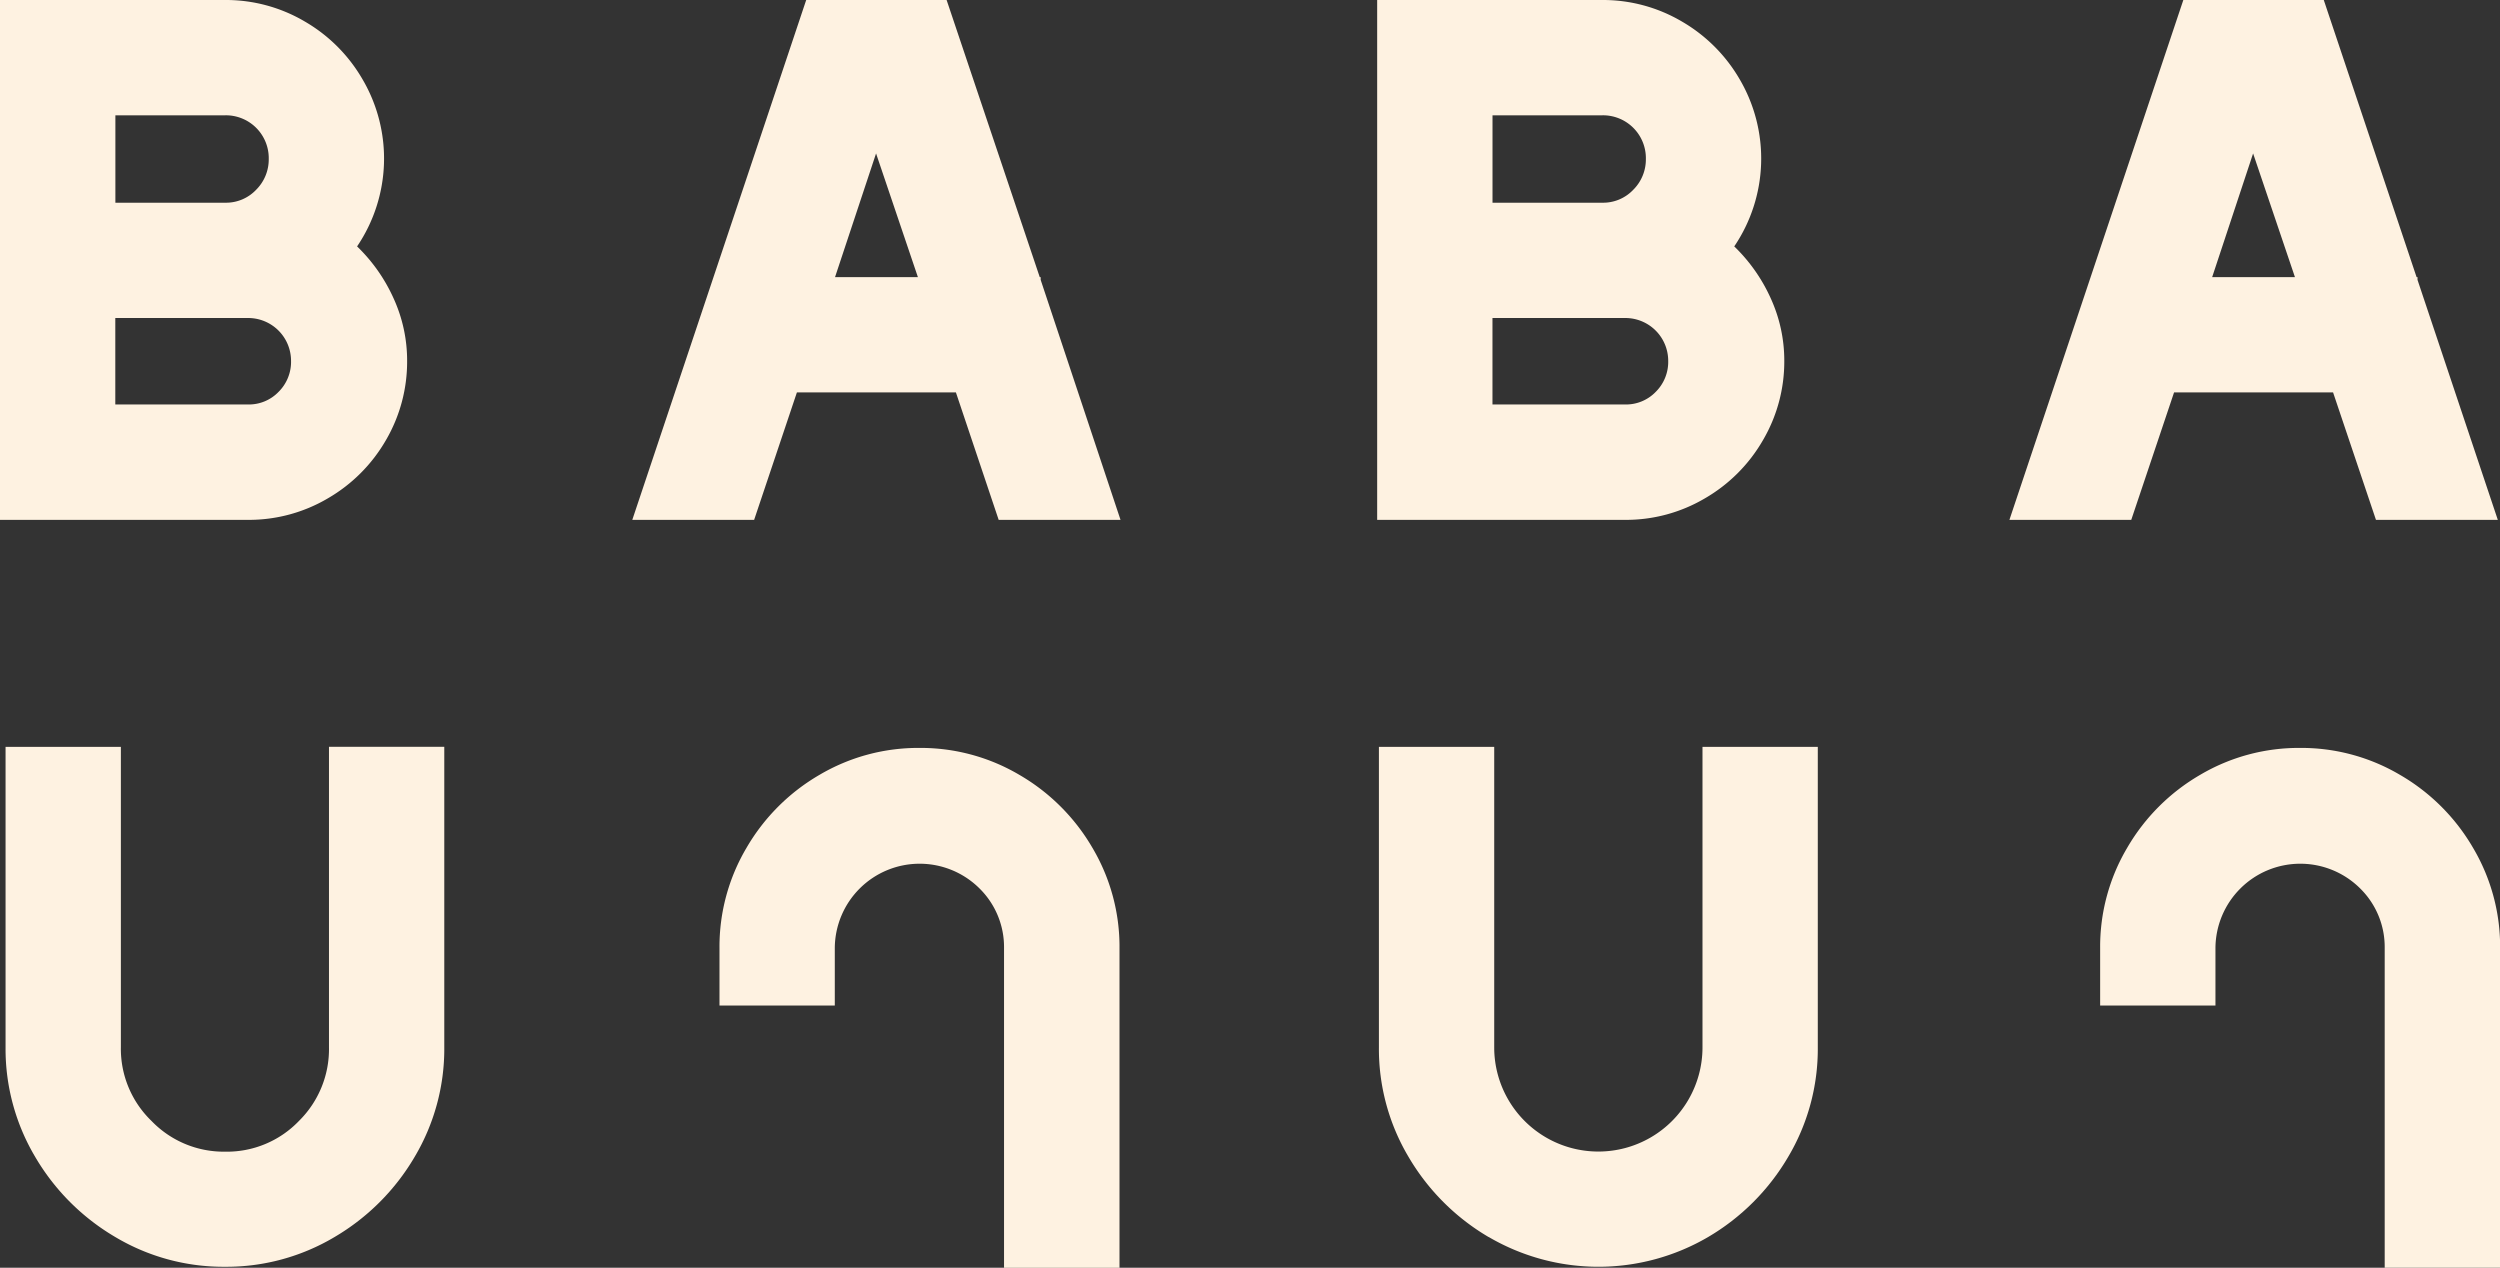
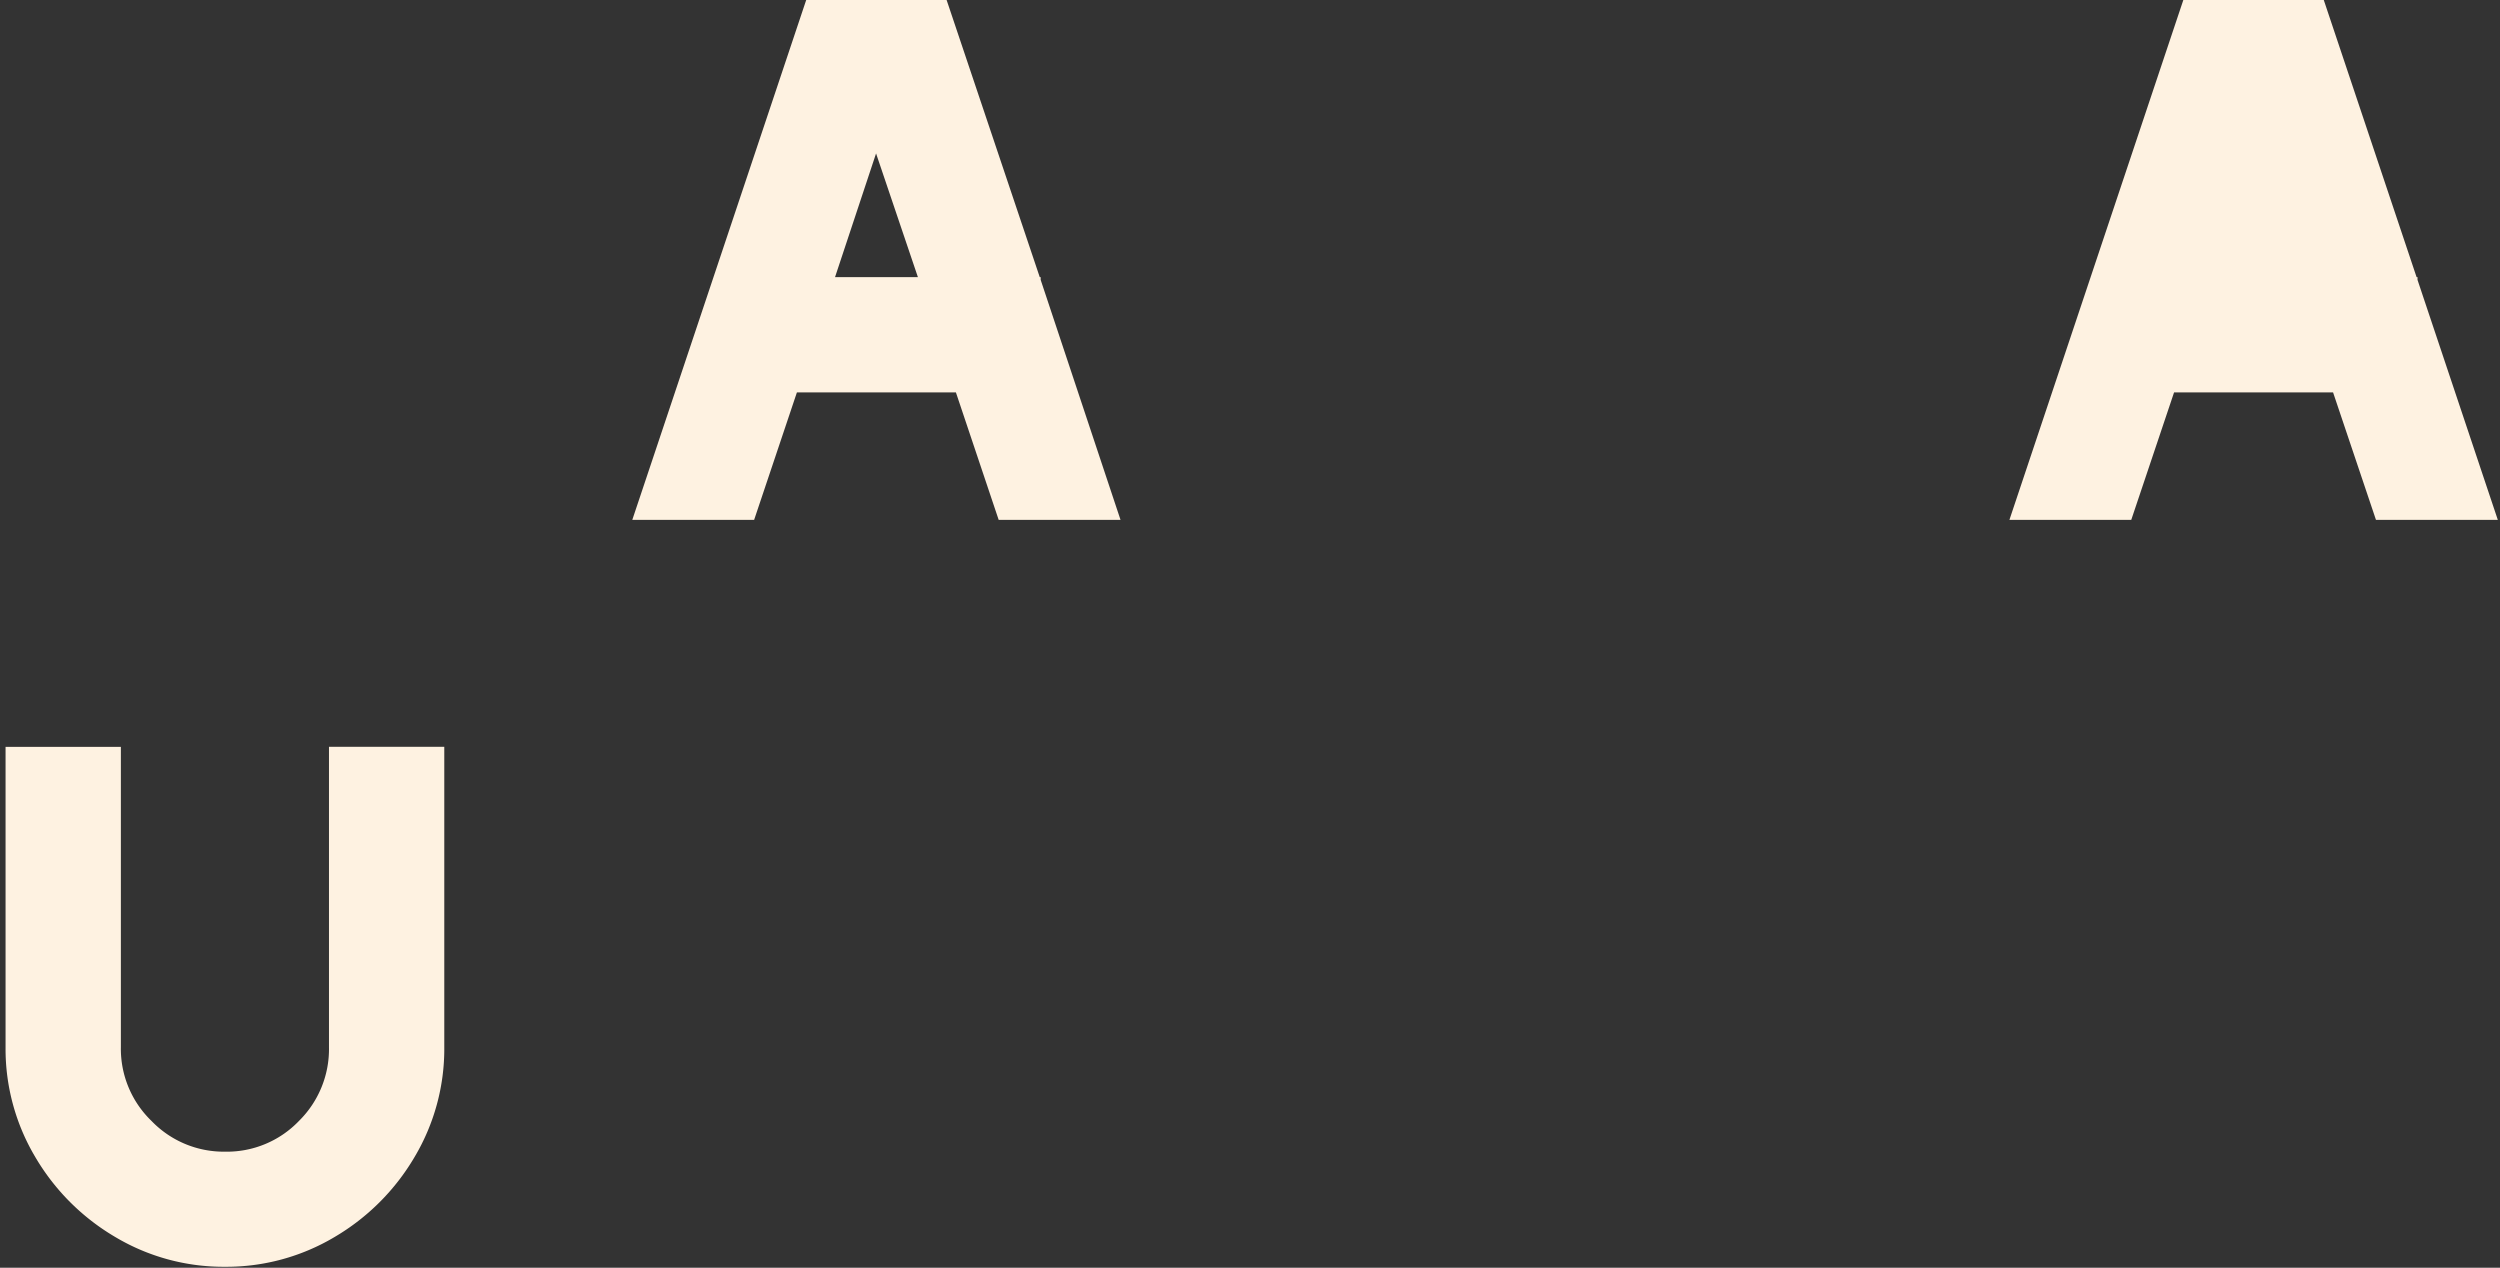
<svg xmlns="http://www.w3.org/2000/svg" viewBox="0 0 615.54 312.14">
  <rect x="0" y="0" width="615.54" height="312.14" fill="#333333" stroke="none" />
  <defs>
    <style>.cls-1{fill:#fef2e1;}</style>
  </defs>
  <g id="Lag_2" data-name="Lag 2">
    <g id="Lag_1-2" data-name="Lag 1">
-       <path class="cls-1" d="M0,0H55.41A38.23,38.23,0,0,1,75,5.27,39,39,0,0,1,89.29,19.58a38.56,38.56,0,0,1-1.37,41.09,41.29,41.29,0,0,1,9,12.82,36.83,36.83,0,0,1,3.32,15.34A38.33,38.33,0,0,1,95,108.41a39.12,39.12,0,0,1-14.31,14.31A38.28,38.28,0,0,1,61.13,128H0ZM55.41,49.91a10.21,10.21,0,0,0,7.67-3.2,10.54,10.54,0,0,0,3.09-7.56A10.56,10.56,0,0,0,55.41,28.39h-27V49.91Zm5.72,49.68a10.14,10.14,0,0,0,7.44-3.09,10.4,10.4,0,0,0,3.09-7.67A10.55,10.55,0,0,0,61.13,78.3H28.39V99.59Z" />
      <path class="cls-1" d="M198.5,0h34.57L256,68.23h.23v.68L275.89,128h-30L235.36,96.62H196.21L185.68,128h-30ZM226,68.23l-10.3-30.45L205.6,68.23Z" />
-       <path class="cls-1" d="M339.08,0h55.4a38.27,38.27,0,0,1,19.58,5.27,39.12,39.12,0,0,1,14.31,14.31A38.59,38.59,0,0,1,427,60.67,41.32,41.32,0,0,1,436,73.49a36.83,36.83,0,0,1,3.32,15.34,38.24,38.24,0,0,1-5.27,19.58,39,39,0,0,1-14.31,14.31A38.25,38.25,0,0,1,400.21,128H339.08Zm55.4,49.91a10.21,10.21,0,0,0,7.67-3.2,10.54,10.54,0,0,0,3.09-7.56,10.56,10.56,0,0,0-10.76-10.76h-27V49.91Zm5.73,49.68a10.16,10.16,0,0,0,7.44-3.09,10.4,10.4,0,0,0,3.09-7.67A10.55,10.55,0,0,0,400.21,78.3H367.47V99.59Z" />
-       <path class="cls-1" d="M537.57,0h34.58L595,68.23h.23v.68L615,128H585L574.44,96.62H535.29L524.75,128h-30Zm27.48,68.23-10.3-30.45L544.67,68.23Z" />
+       <path class="cls-1" d="M537.57,0h34.58L595,68.23h.23v.68L615,128H585L574.44,96.62H535.29L524.75,128h-30ZL544.67,68.23Z" />
      <path class="cls-1" d="M28.39,304.58a55.31,55.31,0,0,1-19.7-19.69,52.06,52.06,0,0,1-7.32-27v-74H29.76v74A24.67,24.67,0,0,0,37.31,276a24.68,24.68,0,0,0,18.09,7.56A24.56,24.56,0,0,0,73.6,276,24.84,24.84,0,0,0,81,257.88v-74h28.39v74a52.06,52.06,0,0,1-7.32,27,55.36,55.36,0,0,1-19.69,19.69,52,52,0,0,1-27,7.33A52,52,0,0,1,28.39,304.58Z" />
-       <path class="cls-1" d="M226.37,184.15A47.82,47.82,0,0,1,251,190.79a49.57,49.57,0,0,1,18,18,47.76,47.76,0,0,1,6.64,24.61v78.76H247.21V233.38a20.26,20.26,0,0,0-6.07-14.66,20.89,20.89,0,0,0-35.6,14.66v14.19H177.15V233.38a47.76,47.76,0,0,1,6.64-24.61,49.49,49.49,0,0,1,18-18A47.81,47.81,0,0,1,226.37,184.15Z" />
-       <path class="cls-1" d="M366.52,304.58a55.36,55.36,0,0,1-19.69-19.69,52.06,52.06,0,0,1-7.32-27v-74H367.9v74a25.64,25.64,0,1,0,51.28,0v-74h28.39v74a52.06,52.06,0,0,1-7.32,27,55.36,55.36,0,0,1-19.69,19.69,53.47,53.47,0,0,1-54,0Z" />
-       <path class="cls-1" d="M566.32,184.15a47.81,47.81,0,0,1,24.61,6.64,49.49,49.49,0,0,1,18,18,47.76,47.76,0,0,1,6.64,24.61v78.76H587.15V233.38a20.22,20.22,0,0,0-6.07-14.66,20.89,20.89,0,0,0-35.6,14.66v14.19H517.09V233.38a47.76,47.76,0,0,1,6.64-24.61,49.52,49.52,0,0,1,18-18A47.76,47.76,0,0,1,566.32,184.15Z" />
    </g>
  </g>
</svg>